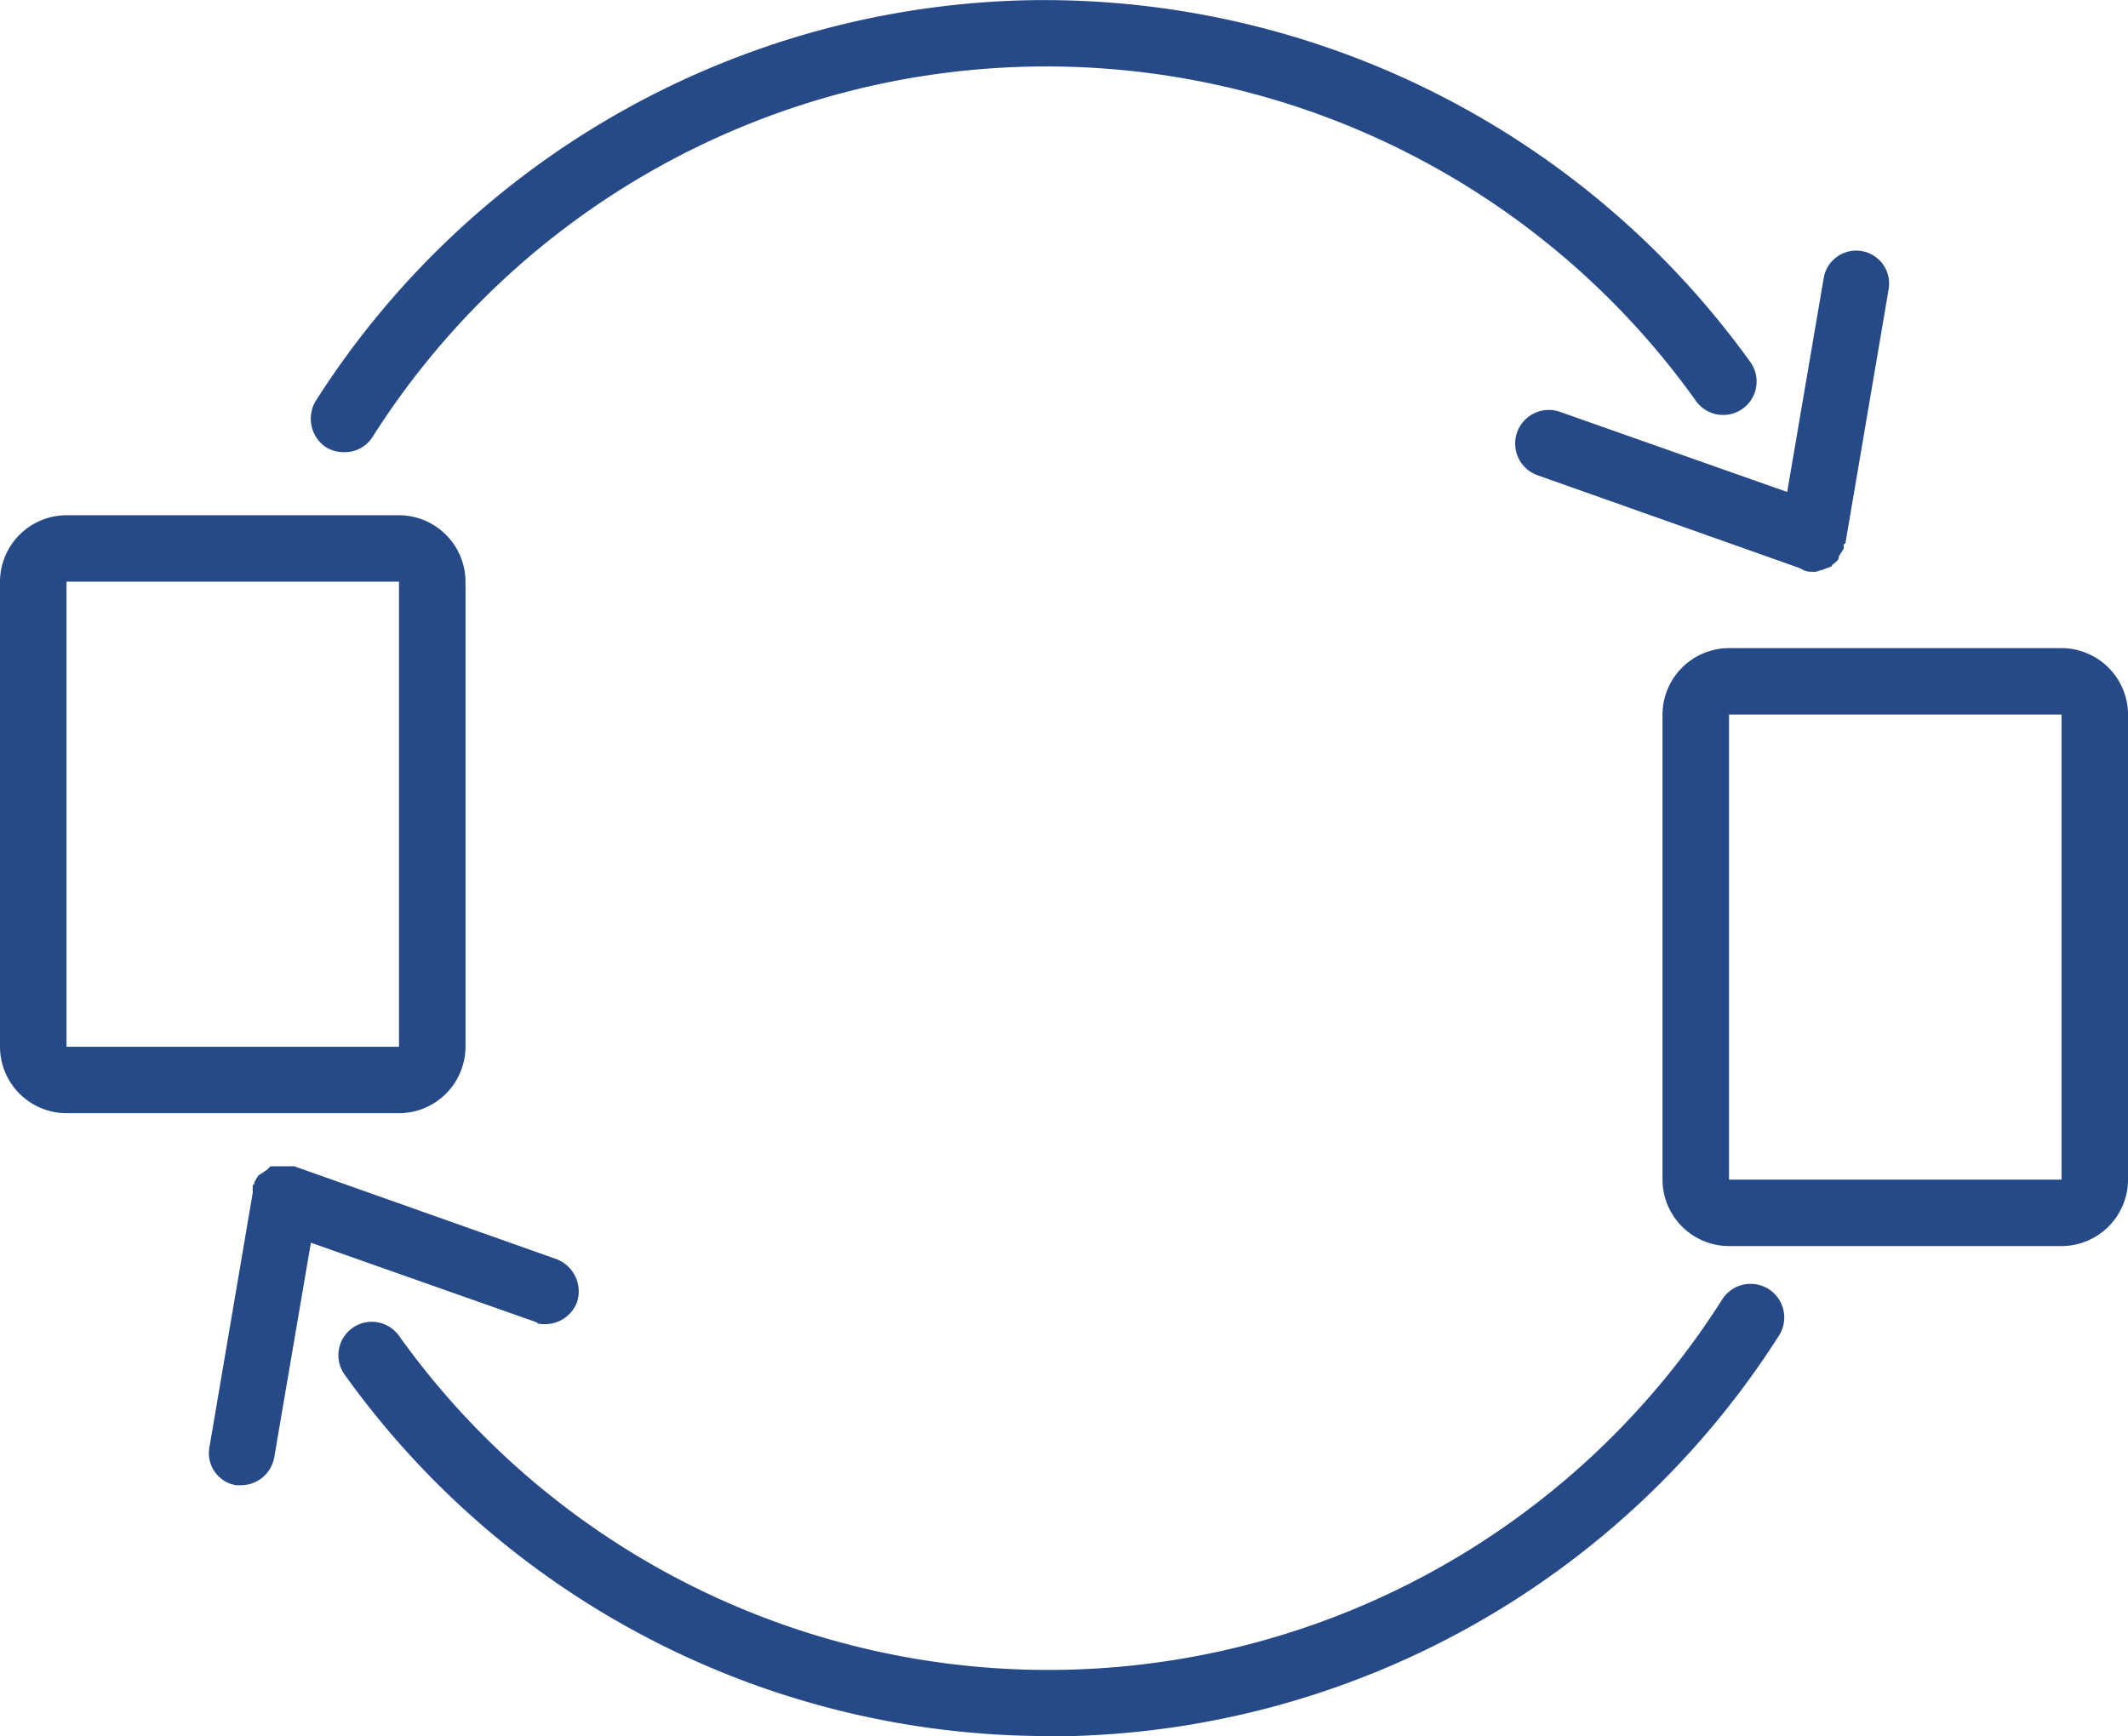
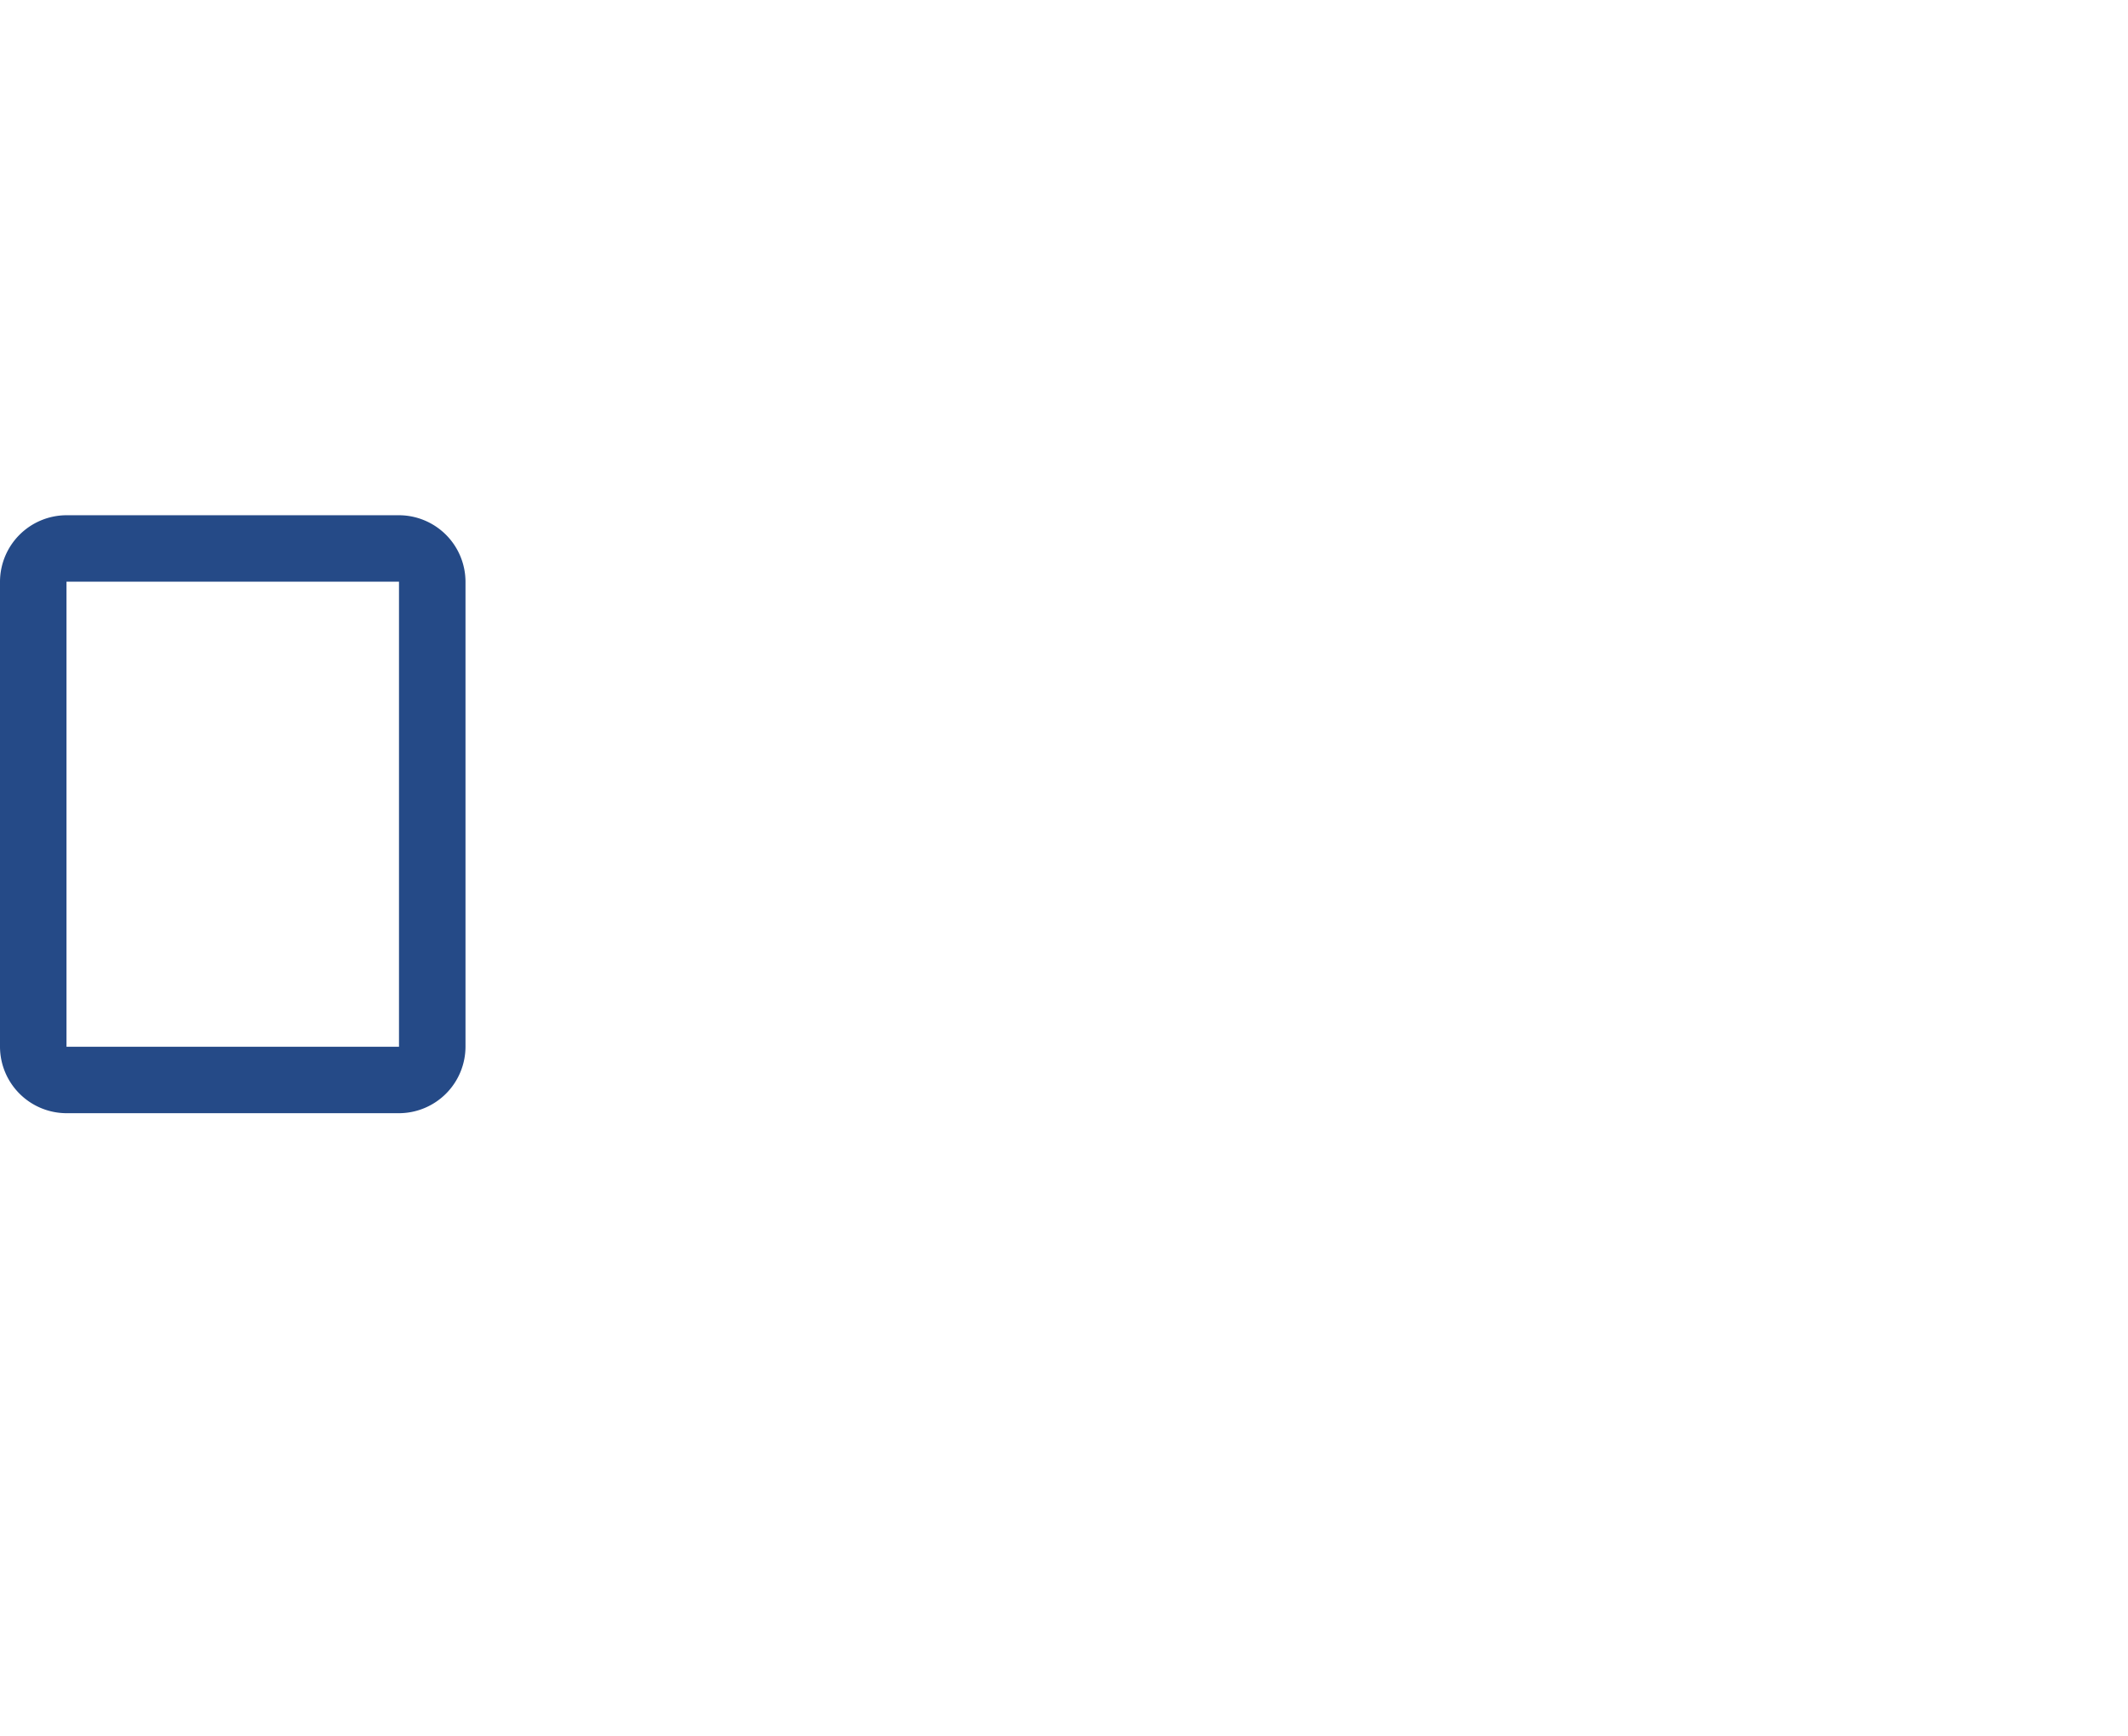
<svg xmlns="http://www.w3.org/2000/svg" width="216.573" height="176.729" viewBox="0 0 216.573 176.729">
  <defs>
    <clipPath id="clip-path">
      <path id="Path_664" data-name="Path 664" d="M294,468H441.781v46.581H294Zm0,0" transform="translate(-294 -468)" fill="#254a87" />
    </clipPath>
  </defs>
  <g id="_2" data-name="2" transform="translate(-243.063 -273.371)">
-     <path id="Path_661" data-name="Path 661" d="M362.787,273.408a88.192,88.192,0,0,0-71.908,40.748,3.5,3.5,0,0,0,1.013,4.733,3.411,3.411,0,0,0,1.862.51,3.329,3.329,0,0,0,2.876-1.523,81.2,81.2,0,0,1,134.679-3.72,3.4,3.4,0,0,0,5.585-3.889A88.54,88.54,0,0,0,362.787,273.408Zm0,0" transform="translate(-15.666)" fill="#254a87" />
-     <path id="Path_662" data-name="Path 662" d="M503.917,344.21a1.277,1.277,0,0,0,.847-.167h.17c.34-.17.507-.17.847-.34a.166.166,0,0,0,.169-.169c.167-.167.507-.337.677-.677v-.167c.17-.34.337-.51.507-.847v-.17c0-.167,0-.337.17-.337l4.4-25.87a3.352,3.352,0,0,0-6.6-1.184l-3.723,21.811-23.01-8.116A3.424,3.424,0,1,0,476,334.4l26.732,9.469A1.827,1.827,0,0,0,503.917,344.21Zm0,0" transform="translate(-76.431 -12.639)" fill="#254a87" />
    <g id="Group_34" data-name="Group 34" transform="translate(277.124 403.518)" clip-path="url(#clip-path)">
-       <path id="Path_663" data-name="Path 663" d="M366.892,514.864h2.369a88.2,88.2,0,0,0,71.908-40.748,3.425,3.425,0,0,0-5.752-3.72,81.207,81.207,0,0,1-134.682,3.72A3.4,3.4,0,0,0,295.154,478,88.006,88.006,0,0,0,366.892,514.864Zm0,0" transform="translate(-294.19 -468.282)" fill="#254a87" />
-     </g>
-     <path id="Path_665" data-name="Path 665" d="M309.093,466.994a3.468,3.468,0,0,0,3.215-2.2,3.517,3.517,0,0,0-2.029-4.4l-26.732-9.469h-2.2c-.167,0-.337,0-.337.17a.166.166,0,0,0-.17.17c-.17,0-.17.167-.337.167l-.17.169c-.17,0-.17.17-.34.17l-.17.167c0,.17-.167.17-.167.34a.592.592,0,0,0-.17.337c0,.17-.17.17-.17.34v.677l-4.4,25.87a3.3,3.3,0,0,0,2.706,3.889h.51a3.442,3.442,0,0,0,3.383-2.875l3.722-21.811,23.012,8.115C308.249,466.994,308.756,466.994,309.093,466.994Zm0,0" transform="translate(-10.534 -58.826)" fill="#254a87" />
+       </g>
    <path id="Path_666" data-name="Path 666" d="M249.831,412.681H283.67a6.786,6.786,0,0,0,6.768-6.765V358.574a6.787,6.787,0,0,0-6.768-6.765H249.831a6.787,6.787,0,0,0-6.768,6.765v47.341A6.786,6.786,0,0,0,249.831,412.681Zm0-54.107H283.67v47.341H249.831Zm0,0" transform="translate(0 -25.987)" fill="#254a87" />
-     <path id="Path_667" data-name="Path 667" d="M536.7,372.039H502.858a6.785,6.785,0,0,0-6.768,6.763v47.344a6.785,6.785,0,0,0,6.768,6.763H536.7a6.785,6.785,0,0,0,6.769-6.763V378.8A6.786,6.786,0,0,0,536.7,372.039Zm-33.839,54.107V378.8H536.7v47.344Zm0,0" transform="translate(-83.829 -32.689)" fill="#254a87" />
  </g>
</svg>